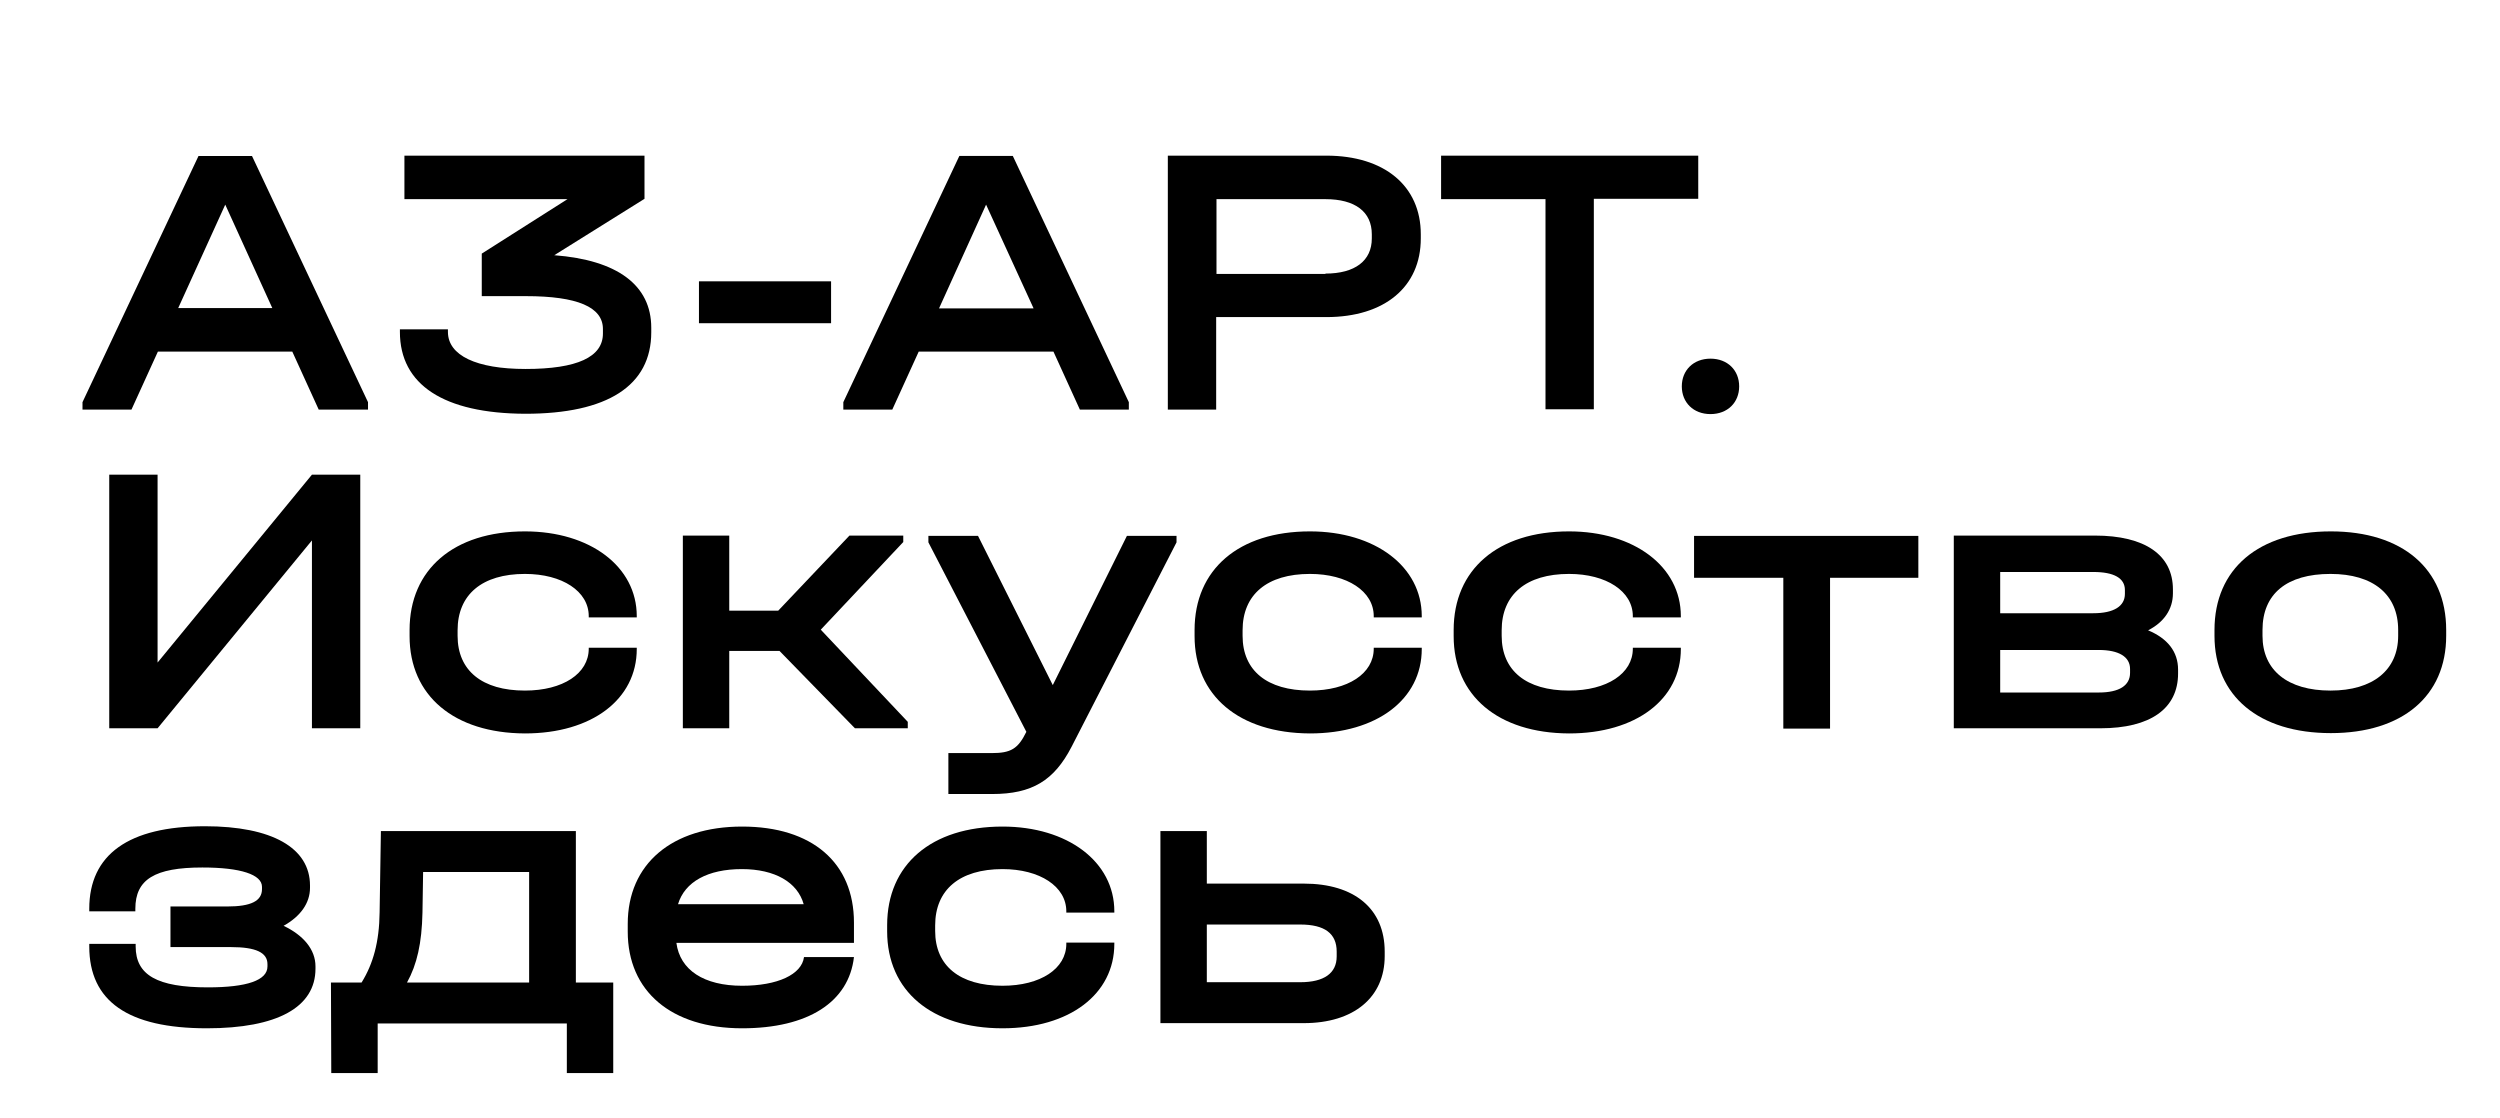
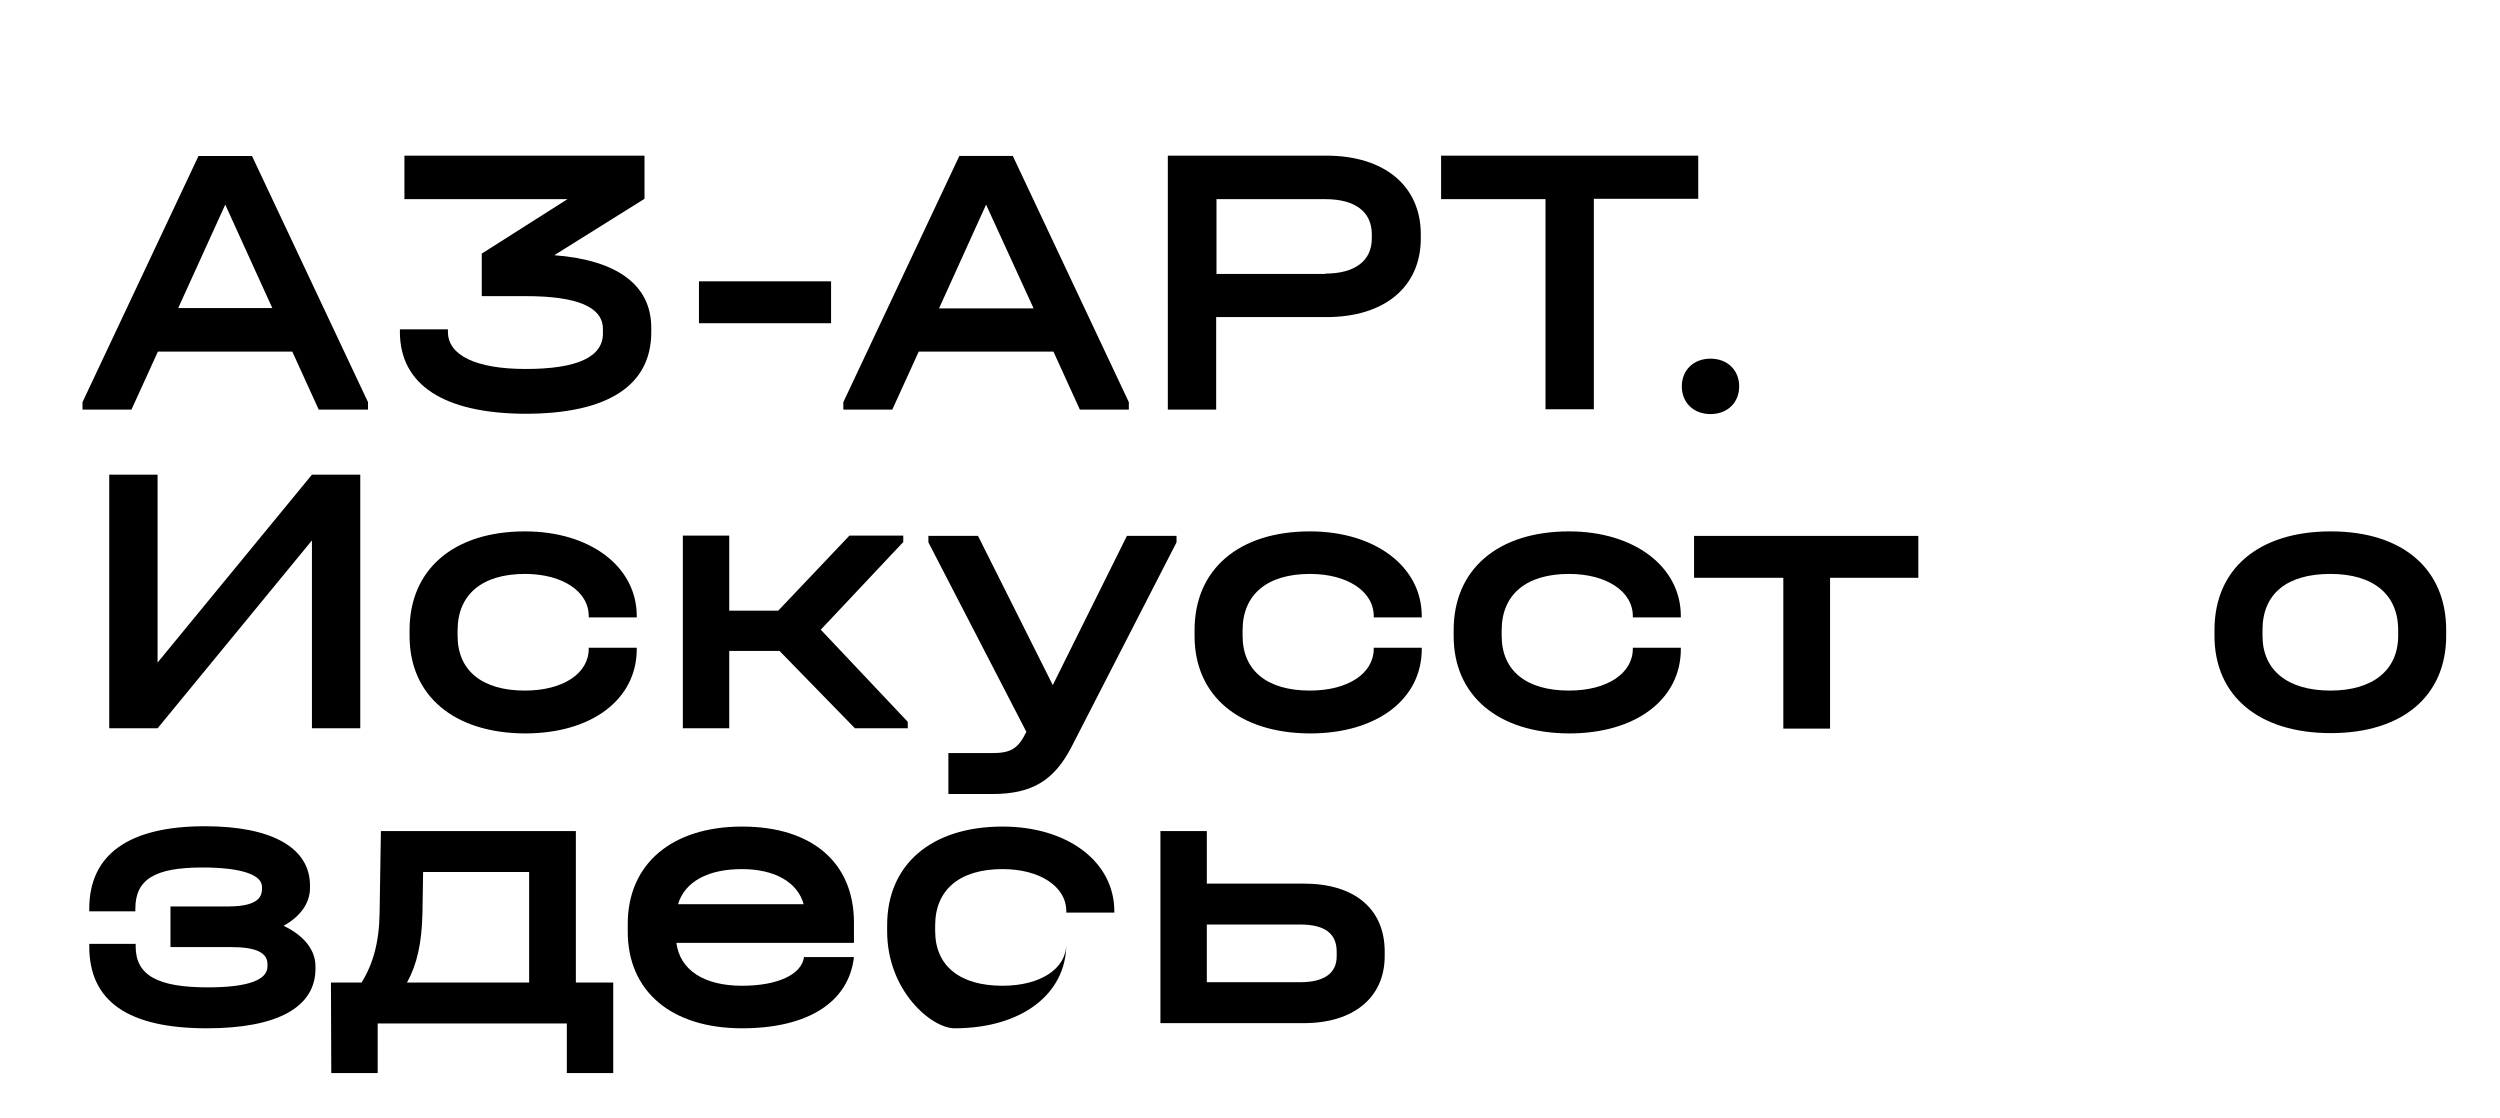
<svg xmlns="http://www.w3.org/2000/svg" id="Слой_1" x="0px" y="0px" viewBox="0 0 775.8 346.8" style="enable-background:new 0 0 775.8 346.8;" xml:space="preserve">
  <style type="text/css"> .st0{fill:#FFFFFF;} .st1{fill:none;stroke:#000000;stroke-width:0.804;stroke-miterlimit:10;} </style>
  <g>
    <path d="M114.2,124.8v2.3H98.9l-8.2-18H49l-8.2,18H25.6v-2.3l36-76.4h16.6L114.2,124.8z M84.5,95.6L69.9,63.5L55.3,95.6H84.5z" />
    <path d="M202.1,101.7v1.4c0,16.6-13.6,25.3-39.1,25.3c-25.3-0.1-38.9-9-38.9-25.4v-0.8H139v0.8c0,7.3,8.8,11.5,24.1,11.5 c16,0,24-3.7,24-11v-1.4c0-6.8-7.9-10.2-23.9-10.2h-13.7V78.7l26.6-16.9h-50.6V48.3h74.5v13.4l-28,17.5 C191.6,80.7,202.1,88.5,202.1,101.7z" />
    <path d="M216.9,87.3h41v13h-41V87.3z" />
    <path d="M350.3,124.8v2.3h-15.2l-8.2-18h-41.8l-8.2,18h-15.2v-2.3l36-76.4h16.6L350.3,124.8z M320.7,95.6L306,63.5l-14.6,32.2 H320.7z" />
    <path d="M362.4,48.3h49.2c18,0,29.3,9.4,29.3,24.4V74c0,15-11.2,24.4-29.3,24.4h-34.2v28.7h-15V48.3z M411.3,84.9 c9.2,0,14.4-4,14.4-10.9v-1.3c0-7-5.2-10.9-14.4-10.9h-33.8v23.2H411.3z" />
    <path d="M479.6,61.8h-32.4V48.3H527v13.4h-32.4v65.3h-15V61.8z" />
    <path d="M521.9,119.9c0-5,3.6-8.6,8.9-8.6c5.3,0,8.9,3.6,8.9,8.6s-3.6,8.6-8.9,8.6C525.5,128.5,521.9,124.9,521.9,119.9z" />
    <path d="M33.9,147.3h15v58.3l47.9-58.3h15v78.7h-15v-58.3l-47.9,58.3h-15V147.3z" />
    <path d="M127.1,197.4v-1.9c0-18.8,13.7-30.6,35.8-30.6c20.2,0,34.7,10.9,34.7,26.3v0.4h-14.9v-0.4c0-7.7-8.2-13.1-19.8-13.1 c-13.3,0-20.9,6.4-20.9,17.5v1.7c0,10.8,7.6,17,20.9,17c11.8,0,19.8-5.3,19.8-13V201h14.9v0.4c0,15.6-13.9,26.2-34.7,26.2 C140.9,227.5,127.1,215.9,127.1,197.4z" />
    <path d="M281.7,224v2h-16.4l-23.4-24h-15.6v24h-14.4v-59.8h14.4v23.3h15.2l22.1-23.3h16.7v2l-25.6,27.2L281.7,224z" />
    <path d="M365.1,166.3v2l-32.6,63.5c-5.4,10.4-12.2,14.6-24.6,14.6h-13.6v-12.7h13.4c6,0,8.2-1.3,10.8-6.6l-30.4-58.8v-2h15.4 l23.2,46.3l23-46.3H365.1z" />
    <path d="M370.7,197.4v-1.9c0-18.8,13.7-30.6,35.8-30.6c20.2,0,34.7,10.9,34.7,26.3v0.4h-14.9v-0.4c0-7.7-8.2-13.1-19.8-13.1 c-13.3,0-20.9,6.4-20.9,17.5v1.7c0,10.8,7.6,17,20.9,17c11.8,0,19.8-5.3,19.8-13V201h14.9v0.4c0,15.6-13.9,26.2-34.7,26.2 C384.5,227.5,370.7,215.9,370.7,197.4z" />
    <path d="M451.1,197.4v-1.9c0-18.8,13.7-30.6,35.8-30.6c20.2,0,34.7,10.9,34.7,26.3v0.4h-14.9v-0.4c0-7.7-8.2-13.1-19.8-13.1 c-13.3,0-20.9,6.4-20.9,17.5v1.7c0,10.8,7.6,17,20.9,17c11.8,0,19.8-5.3,19.8-13V201h14.9v0.4c0,15.6-13.9,26.2-34.7,26.2 C464.9,227.5,451.1,215.9,451.1,197.4z" />
    <path d="M553.4,179.3h-27.7v-13h69.6v13h-27.4v46.8h-14.5V179.3z" />
-     <path d="M675.9,207.8v1.2c0,10.9-8.6,17-24.1,17h-45.5v-59.8h43.8c15.5,0,24.2,6,24.2,16.7v1.2c0,5-2.8,9-7.7,11.5 C672.6,198.1,675.9,202.2,675.9,207.8z M620.7,177.5v12.8h28.9c6.4,0,9.8-2.2,9.8-6v-1.2c0-3.7-3.4-5.6-9.8-5.6H620.7z M661,207.6 c0-3.8-3.5-5.9-9.7-5.9h-30.6v13.2h30.6c6.4,0,9.7-2.2,9.7-6.1V207.6z" />
    <path d="M687.2,197.3v-1.8c0-19,13.7-30.6,36.1-30.6c22.2,0,35.8,11.6,35.8,30.6v1.8c0,18.7-13.6,30.2-35.8,30.2 C701,227.5,687.2,216,687.2,197.3z M744.2,197.3v-1.8c0-11-7.7-17.4-21-17.4c-13.6,0-21.1,6.2-21.1,17.4v1.8c0,10.7,7.8,17,21.1,17 C736.4,214.3,744.2,207.9,744.2,197.3z" />
    <path d="M97.9,299.9v0.7c0,12-11.9,18.5-33.7,18.5c-24.5,0-36.5-8.4-36.5-25.4v-0.8h14.4v0.8c0,8.9,6.7,12.7,22.4,12.7 c12.2,0,18.5-2.2,18.5-6.5v-0.7c0-3.6-3.6-5.3-11.3-5.3H52.9v-12.6h17.6c7.4,0,10.8-1.7,10.8-5.4v-0.7c0-3.8-6.6-6-18.5-6 c-14.8,0-20.8,3.7-20.8,12.8v0.8H27.7V282c0-16.8,12.2-25.6,35.9-25.6c20.8,0,32.6,6.7,32.6,18.4v0.7c0,4.8-3,8.9-8.2,11.8 C94.1,290.2,97.9,294.6,97.9,299.9z" />
    <path d="M190.3,304.9V333h-14.4v-15.4h-58.7V333h-14.4l-0.1-28.1h9.5c3.6-5.8,5.5-12.6,5.6-21.8l0.4-25.2h60.5v47H190.3z M164.2,304.9v-34.3h-32.9l-0.2,12.6c-0.2,9.5-1.7,16.1-4.8,21.7H164.2z" />
    <path d="M265,292.6h-55.1c1.1,8.4,8.5,13.3,20.4,13.3c11,0,18.5-3.5,19.2-8.9H265c-1.6,14-14.3,22.1-34.7,22.1 c-22,0-35.5-11.5-35.5-30v-2.4c0-18.6,13.7-30.2,35.5-30.2c21.7,0,34.7,11.2,34.7,29.8V292.6z M210.4,280.6h39 c-1.9-6.8-8.9-10.9-19.2-10.9C219.7,269.7,212.5,273.6,210.4,280.6z" />
-     <path d="M275.3,289v-1.9c0-18.8,13.7-30.6,35.8-30.6c20.2,0,34.7,10.9,34.7,26.3v0.4h-14.9v-0.4c0-7.7-8.2-13.1-19.8-13.1 c-13.3,0-20.9,6.4-20.9,17.5v1.7c0,10.8,7.6,17,20.9,17c11.8,0,19.8-5.3,19.8-13v-0.4h14.9v0.4c0,15.6-13.9,26.2-34.7,26.2 C289.1,319.1,275.3,307.5,275.3,289z" />
+     <path d="M275.3,289v-1.9c0-18.8,13.7-30.6,35.8-30.6c20.2,0,34.7,10.9,34.7,26.3v0.4h-14.9v-0.4c0-7.7-8.2-13.1-19.8-13.1 c-13.3,0-20.9,6.4-20.9,17.5v1.7c0,10.8,7.6,17,20.9,17c11.8,0,19.8-5.3,19.8-13v-0.4v0.4c0,15.6-13.9,26.2-34.7,26.2 C289.1,319.1,275.3,307.5,275.3,289z" />
    <path d="M429.7,295.3v1.4c0,12.8-9.6,20.8-25.1,20.8h-44.5v-59.6h14.4v16.3h30.1C420.3,274.2,429.7,282,429.7,295.3z M414.8,295.3 c0-5.6-3.7-8.4-11.3-8.4h-29v17.9h29c7.4,0,11.3-2.8,11.3-8V295.3z" />
  </g>
</svg>